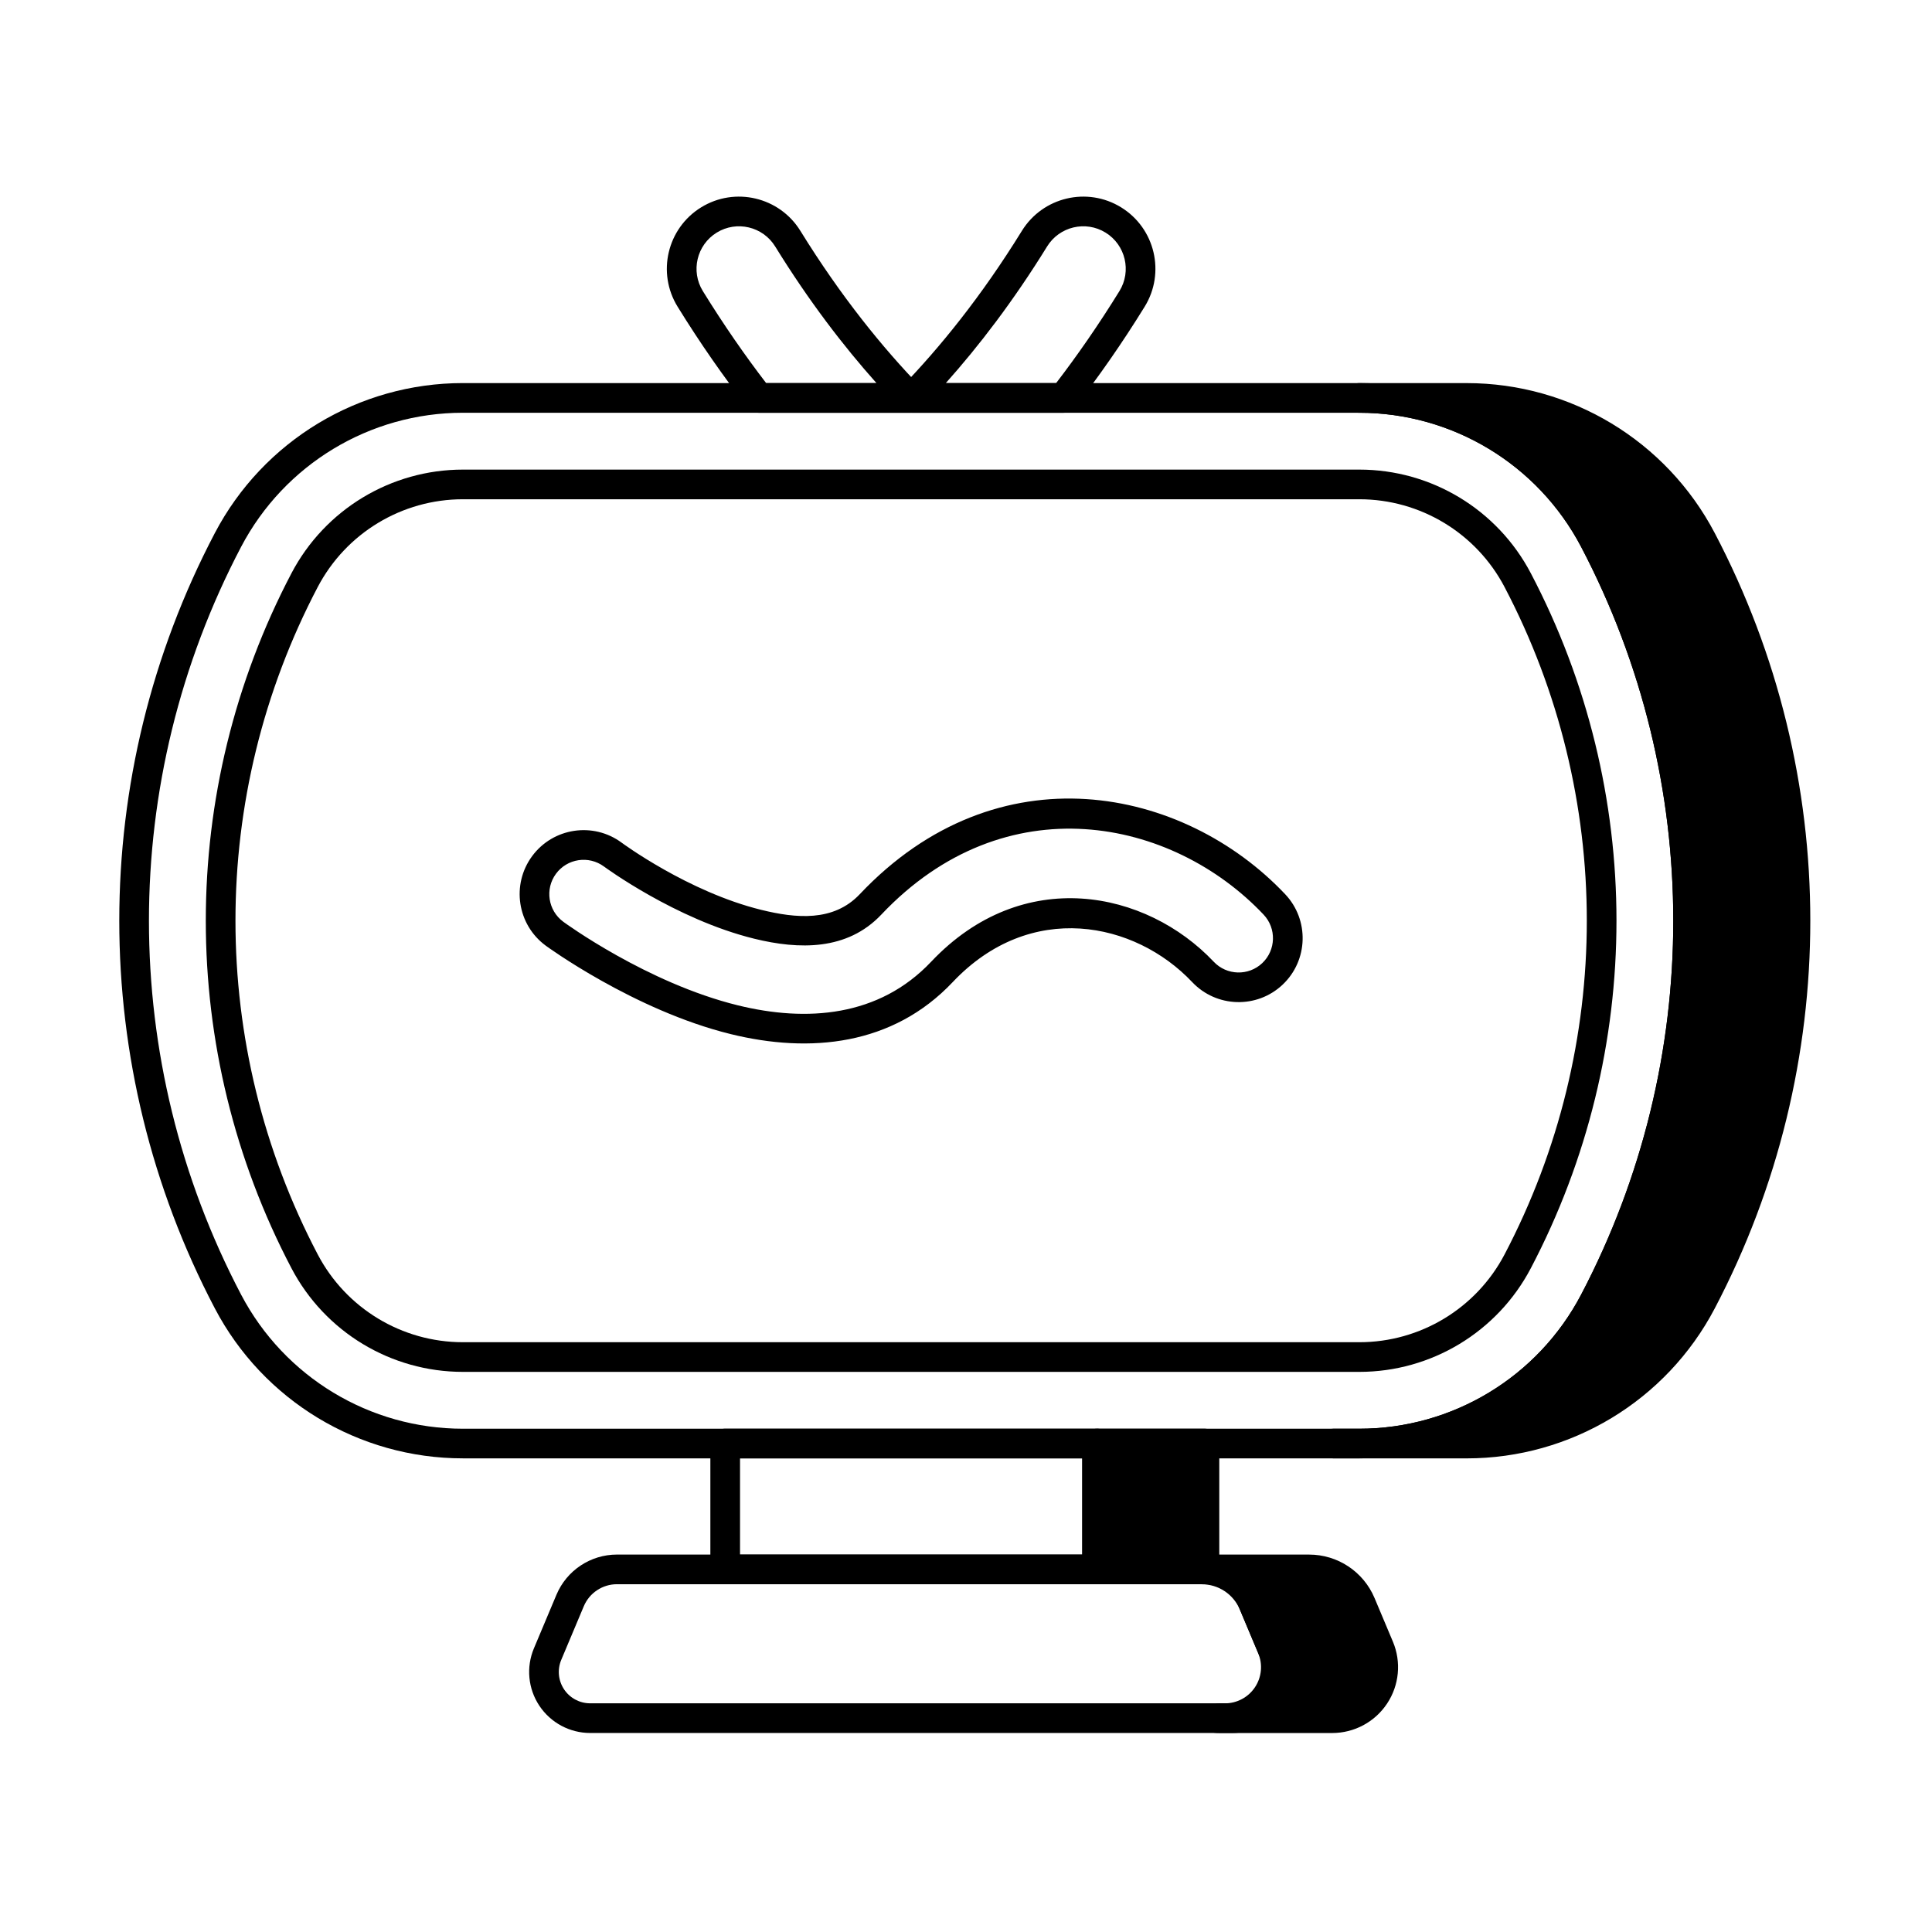
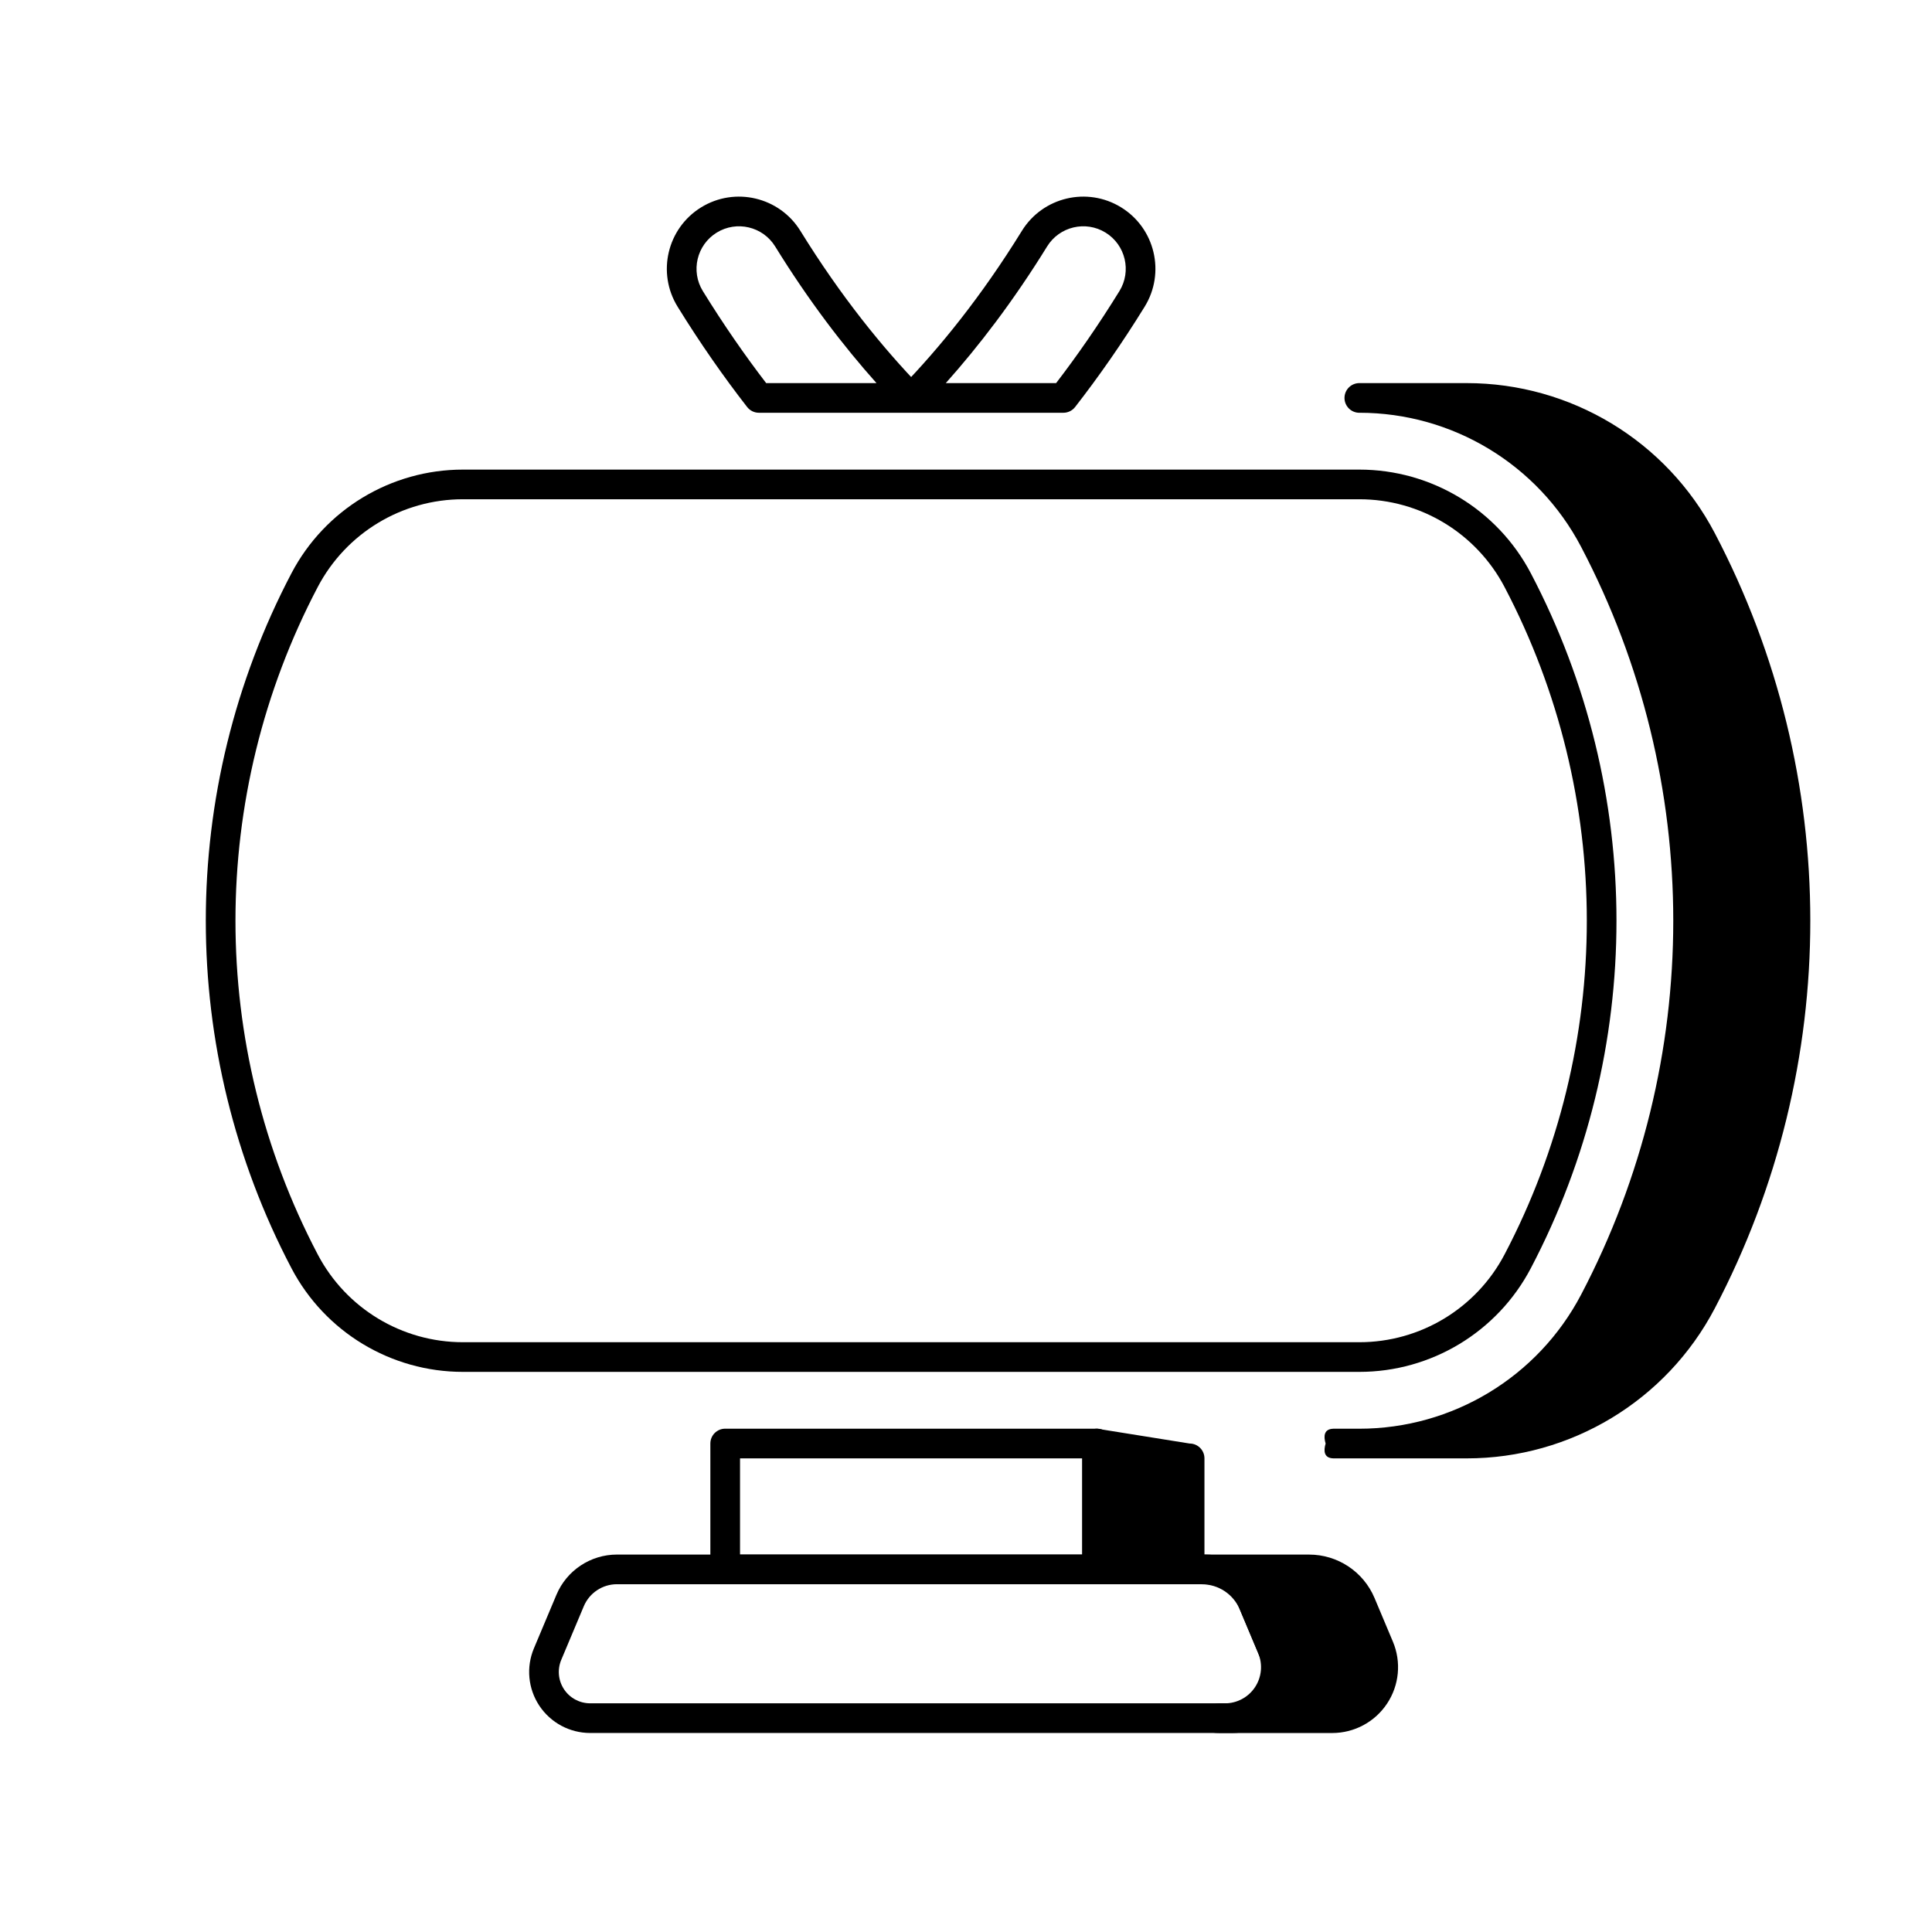
<svg xmlns="http://www.w3.org/2000/svg" fill="#000000" width="800px" height="800px" version="1.1" viewBox="144 144 512 512">
  <g fill-rule="evenodd">
    <path d="m549.68 295.91c-8.863-16.887-26.363-27.461-45.434-27.461h-237.57c-19.07 0-36.57 10.578-45.434 27.461-30.273 57.664-30.273 126.53 0 184.19 8.863 16.887 26.363 27.461 45.434 27.461h237.57c19.07 0 36.57-10.578 45.434-27.461 30.273-57.664 30.273-126.53 0-184.19zm-6.961 3.656c29.07 55.379 29.07 121.51 0 176.88-7.508 14.297-22.324 23.254-38.473 23.254h-237.57c-16.148 0-30.965-8.957-38.473-23.258-29.07-55.375-29.07-121.5 0-176.88 7.508-14.301 22.324-23.254 38.473-23.254h237.57c16.148 0 30.965 8.957 38.473 23.254z" />
-     <path d="m569.97 285.25c-12.824-24.43-38.137-39.73-65.727-39.73h-237.57c-27.59 0-52.906 15.301-65.73 39.73-33.777 64.336-33.777 141.17 0 205.5 12.824 24.43 38.137 39.73 65.73 39.73h237.57c27.59 0 52.902-15.301 65.727-39.73 33.777-64.336 33.777-141.17 0-205.5zm-6.961 3.656c32.574 62.047 32.574 136.14 0 198.2-11.469 21.84-34.102 35.52-58.766 35.52h-237.57c-24.668 0-47.301-13.68-58.77-35.52-32.574-62.047-32.574-136.14 0-198.2 11.469-21.84 34.102-35.52 58.77-35.52h237.57c24.668 0 47.301 13.68 58.766 35.52z" />
    <path d="m438.67 526.55c0-2.172-1.758-3.934-3.93-3.934h-98.559c-2.172 0-3.93 1.762-3.93 3.934v33.352c0 2.172 1.758 3.93 3.93 3.93h98.559c2.172 0 3.93-1.762 3.93-3.93zm-7.859 3.93v25.492h-90.695v-25.492z" />
    <path d="m479.46 566.63c-2.715-6.457-9.039-10.656-16.043-10.656h-155.91c-7.004 0-13.328 4.199-16.043 10.656l-5.969 14.195c-2.098 4.992-1.559 10.699 1.438 15.211 2.996 4.508 8.051 7.223 13.469 7.223h170.13c5.414 0 10.469-2.711 13.469-7.223 2.996-4.512 3.535-10.223 1.438-15.211l-5.969-14.195zm-7.246 3.047 5.969 14.195c1.078 2.562 0.801 5.496-0.738 7.812-1.539 2.316-4.137 3.711-6.918 3.711h-170.13c-2.781 0-5.379-1.391-6.918-3.711-1.539-2.316-1.816-5.25-0.738-7.812l5.969-14.195c1.488-3.539 4.953-5.844 8.797-5.844h155.91c3.84 0 7.305 2.301 8.797 5.844z" />
    <path d="m382.8 246.72c-1.098 1.133-1.41 2.816-0.797 4.269 0.617 1.453 2.043 2.398 3.621 2.398h40.184c1.211 0 2.356-0.559 3.102-1.516 6.144-7.894 12.348-16.73 18.438-26.598 5.543-8.98 2.754-20.773-6.227-26.316-8.98-5.543-20.77-2.754-26.316 6.227-10.77 17.449-21.871 31.074-32.008 41.535zm11.848-1.199c8.703-9.746 17.891-21.695 26.848-36.207 3.266-5.289 10.207-6.93 15.496-3.668 5.289 3.266 6.93 10.207 3.668 15.496-5.543 8.98-11.18 17.082-16.777 24.383h-29.23z" />
    <path d="m342.01 251.87c0.746 0.957 1.891 1.516 3.102 1.516h40.184c1.578 0 3.004-0.945 3.621-2.398 0.613-1.453 0.301-3.133-0.797-4.269-10.133-10.465-21.234-24.09-32.008-41.535-5.543-8.98-17.336-11.77-26.316-6.227s-11.77 17.336-6.227 26.316c6.094 9.867 12.293 18.703 18.438 26.598zm5.031-6.348c-5.598-7.297-11.234-15.398-16.777-24.379-3.266-5.289-1.621-12.23 3.668-15.496 5.289-3.266 12.23-1.621 15.496 3.668 8.961 14.516 18.145 26.461 26.848 36.207z" />
-     <path d="m288.6 394.59s0.004 0 0.004 0.004c0 0 23.359 17.145 49.059 23.457 20.945 5.144 42.887 3.07 58.816-13.785 20.598-21.801 48.309-16.039 63.465 0 6.426 6.797 17.164 7.106 23.965 0.68 6.801-6.426 7.106-17.164 0.68-23.965-26.926-28.5-76.156-38.734-112.75 0-6.965 7.371-16.926 6.394-26.086 4.144-19.422-4.769-37.027-17.82-37.027-17.82s-0.004 0-0.004-0.004c-7.531-5.551-18.152-3.945-23.703 3.586s-3.945 18.152 3.586 23.703zm4.664-6.328c-4.035-2.977-4.898-8.672-1.922-12.707 2.977-4.039 8.672-4.898 12.711-1.922-0.008-0.004 18.938 14.004 39.82 19.133 11.883 2.918 24.637 3.184 33.676-6.379 32.887-34.805 77.121-25.609 101.32 0 3.445 3.648 3.281 9.406-0.363 12.852-3.644 3.445-9.406 3.281-12.852-0.363-17.883-18.93-50.586-25.727-74.895 0-13.844 14.652-33.016 16.02-51.223 11.547-24.078-5.914-45.969-21.93-46.273-22.156z" />
    <path d="m504.24 253.39c-2.172 0-3.934-1.762-3.934-3.93 0-2.172 1.762-3.934 3.934-3.934h28.449c27.59 0 52.902 15.301 65.73 39.73 33.777 64.336 33.777 141.17 0 205.5-12.824 24.43-38.137 39.73-65.73 39.73h-35.371l-0.012-0.004c-2.477-0.094-2.57-2.012-2.004-3.926-0.57-1.918-0.473-3.836 2.004-3.926l0.012-0.004h6.918c24.664 0 47.301-13.68 58.766-35.52 32.574-62.047 32.574-136.14 0-198.2-11.469-21.84-34.098-35.52-58.766-35.52z" />
-     <path d="m434.74 522.62c-2.172 0-3.93 1.762-3.93 3.934v33.352c0 2.172 1.758 3.93 3.93 3.93h28.453c2.172 0 3.93-1.762 3.93-3.93v-33.352c0-2.172-1.762-3.934-3.93-3.934z" />
+     <path d="m434.74 522.62c-2.172 0-3.93 1.762-3.93 3.934v33.352c0 2.172 1.758 3.93 3.93 3.93h28.453v-33.352c0-2.172-1.762-3.934-3.93-3.934z" />
    <path d="m462.48 555.98h28.453c7.57 0 14.402 4.539 17.336 11.516l4.867 11.57c2.266 5.387 1.684 11.547-1.551 16.41-3.231 4.867-8.684 7.793-14.527 7.793h-29.902c-7.238-0.023-4.883-5.125-2.012-7.098 0.348-0.453 0.965-0.738 1.949-0.762l1.516-0.004c3.211 0 6.203-1.605 7.977-4.277 1.777-2.672 2.094-6.055 0.852-9.012l-4.863-11.57c-1.707-4.062-5.684-6.699-10.09-6.699-2.172 0-3.93-1.762-3.93-3.93 0-2.172 1.762-3.934 3.93-3.934z" />
  </g>
</svg>